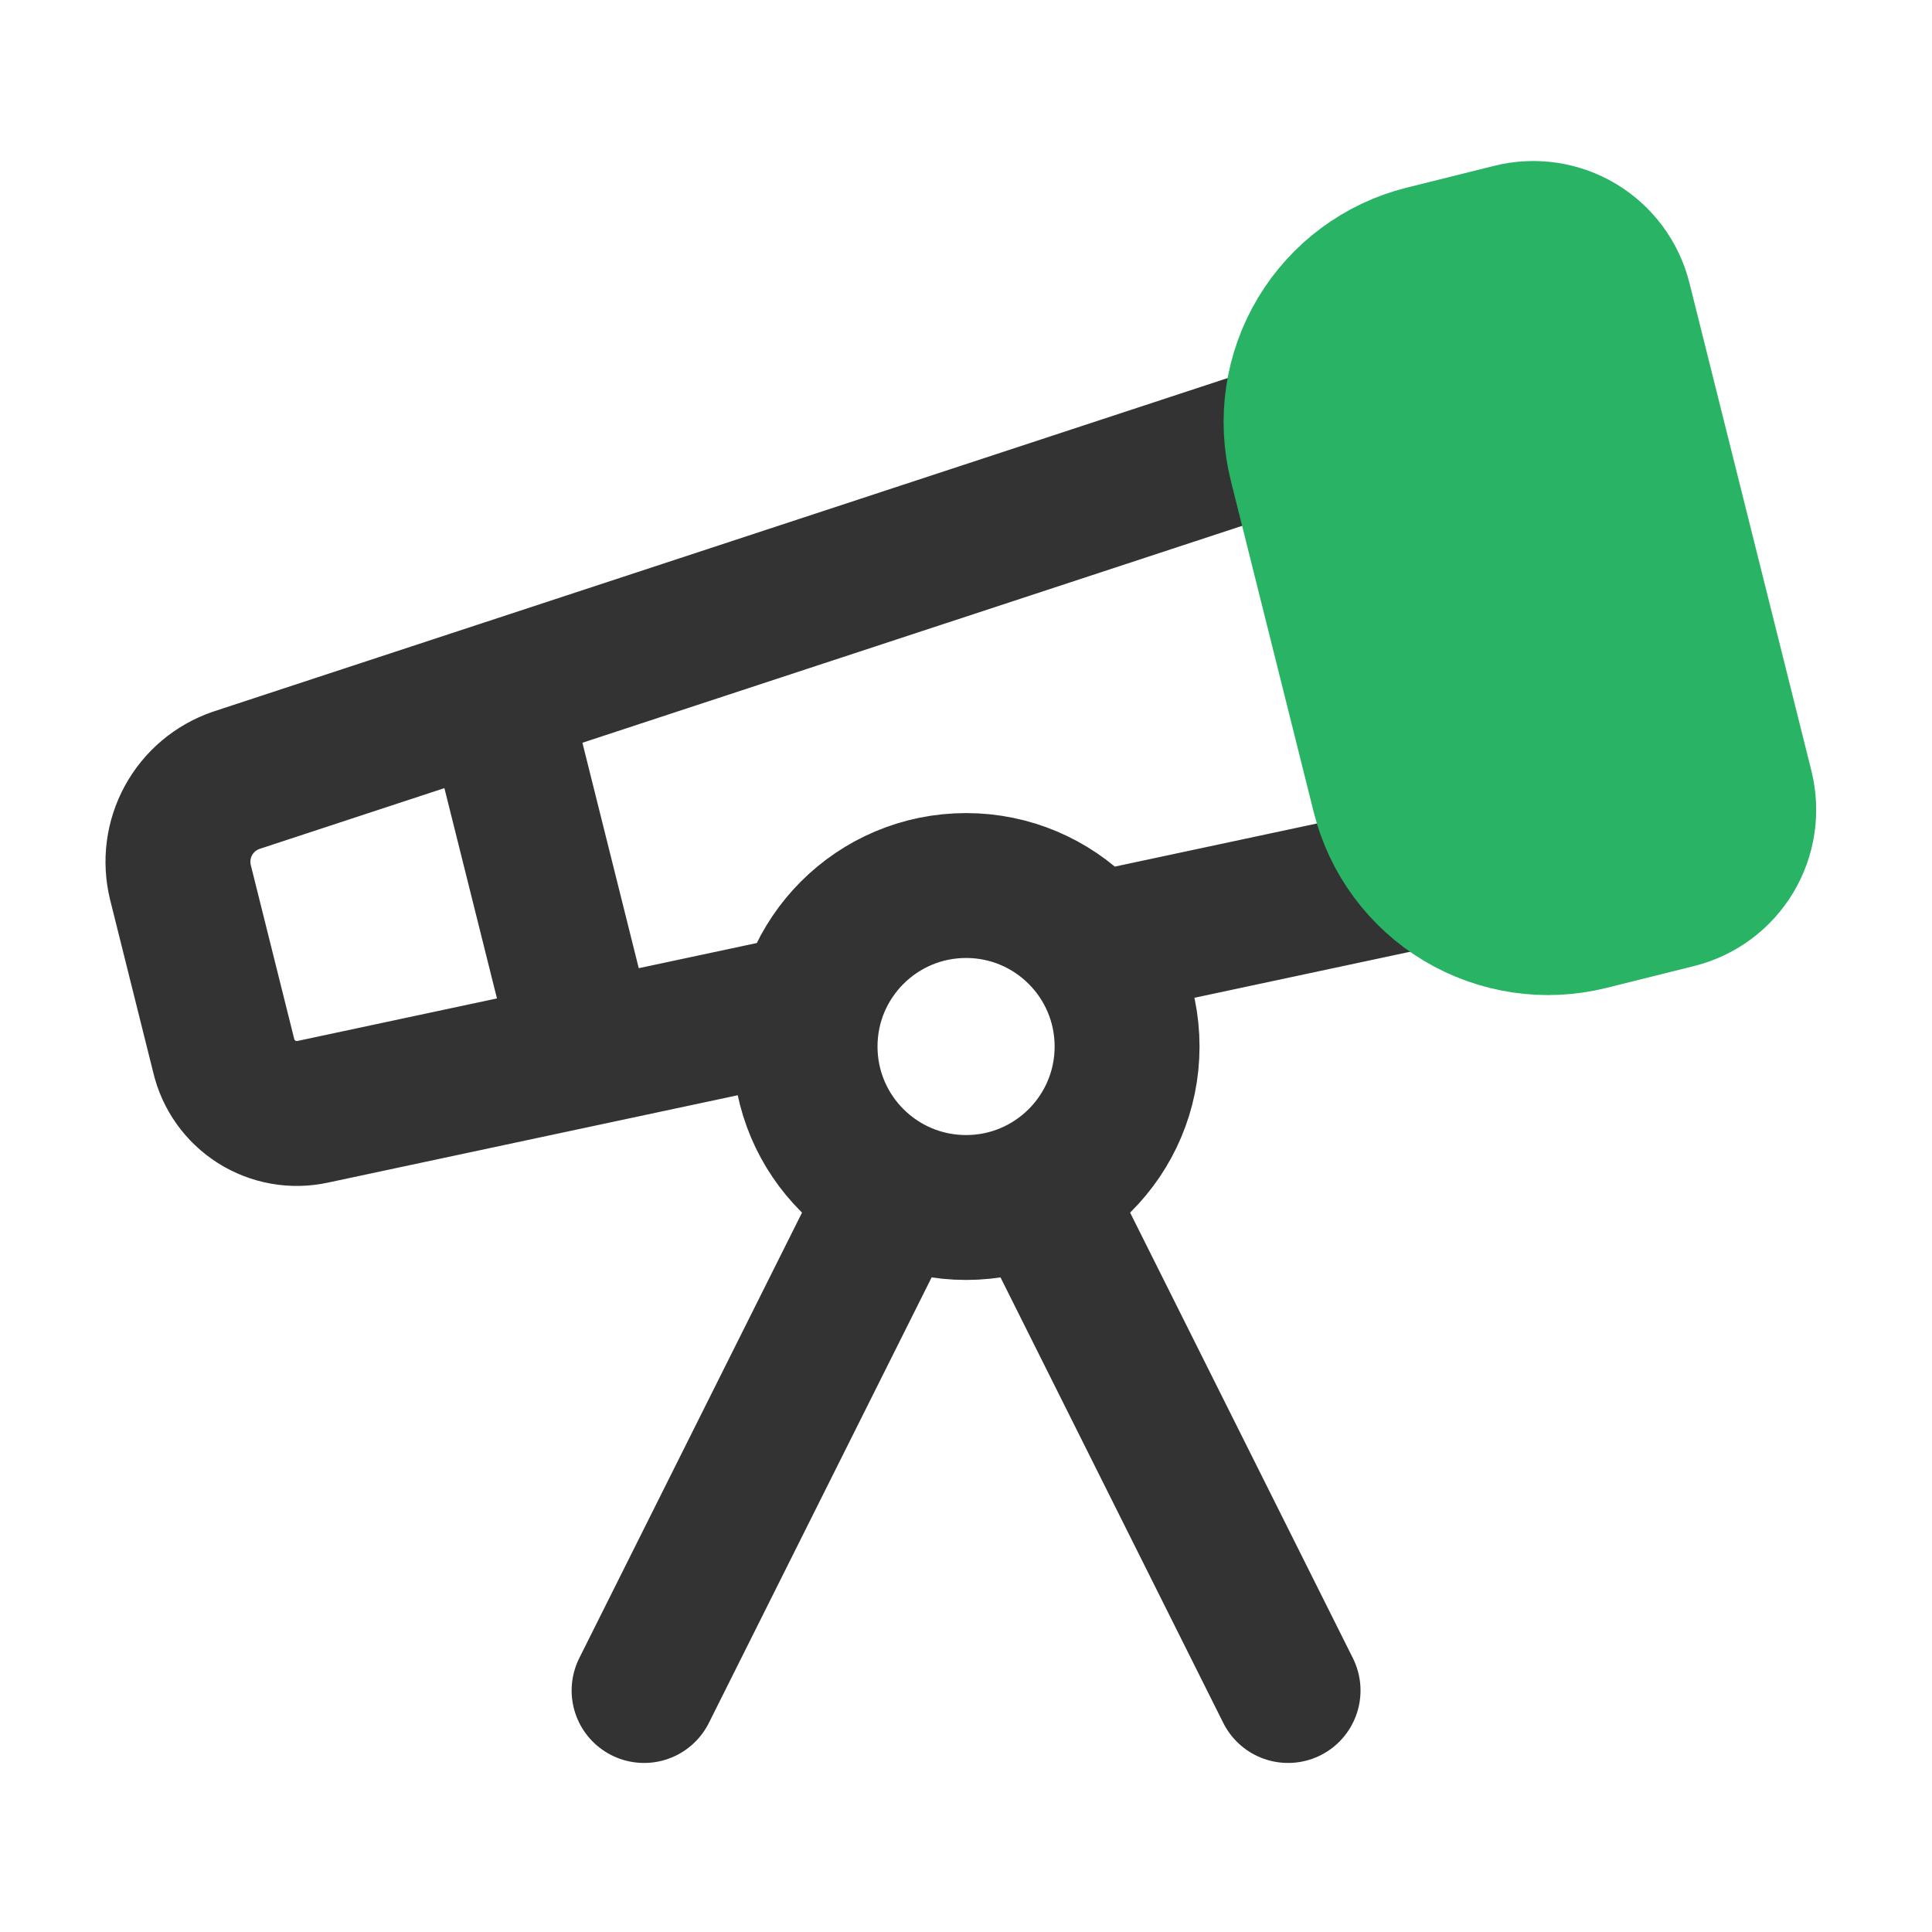
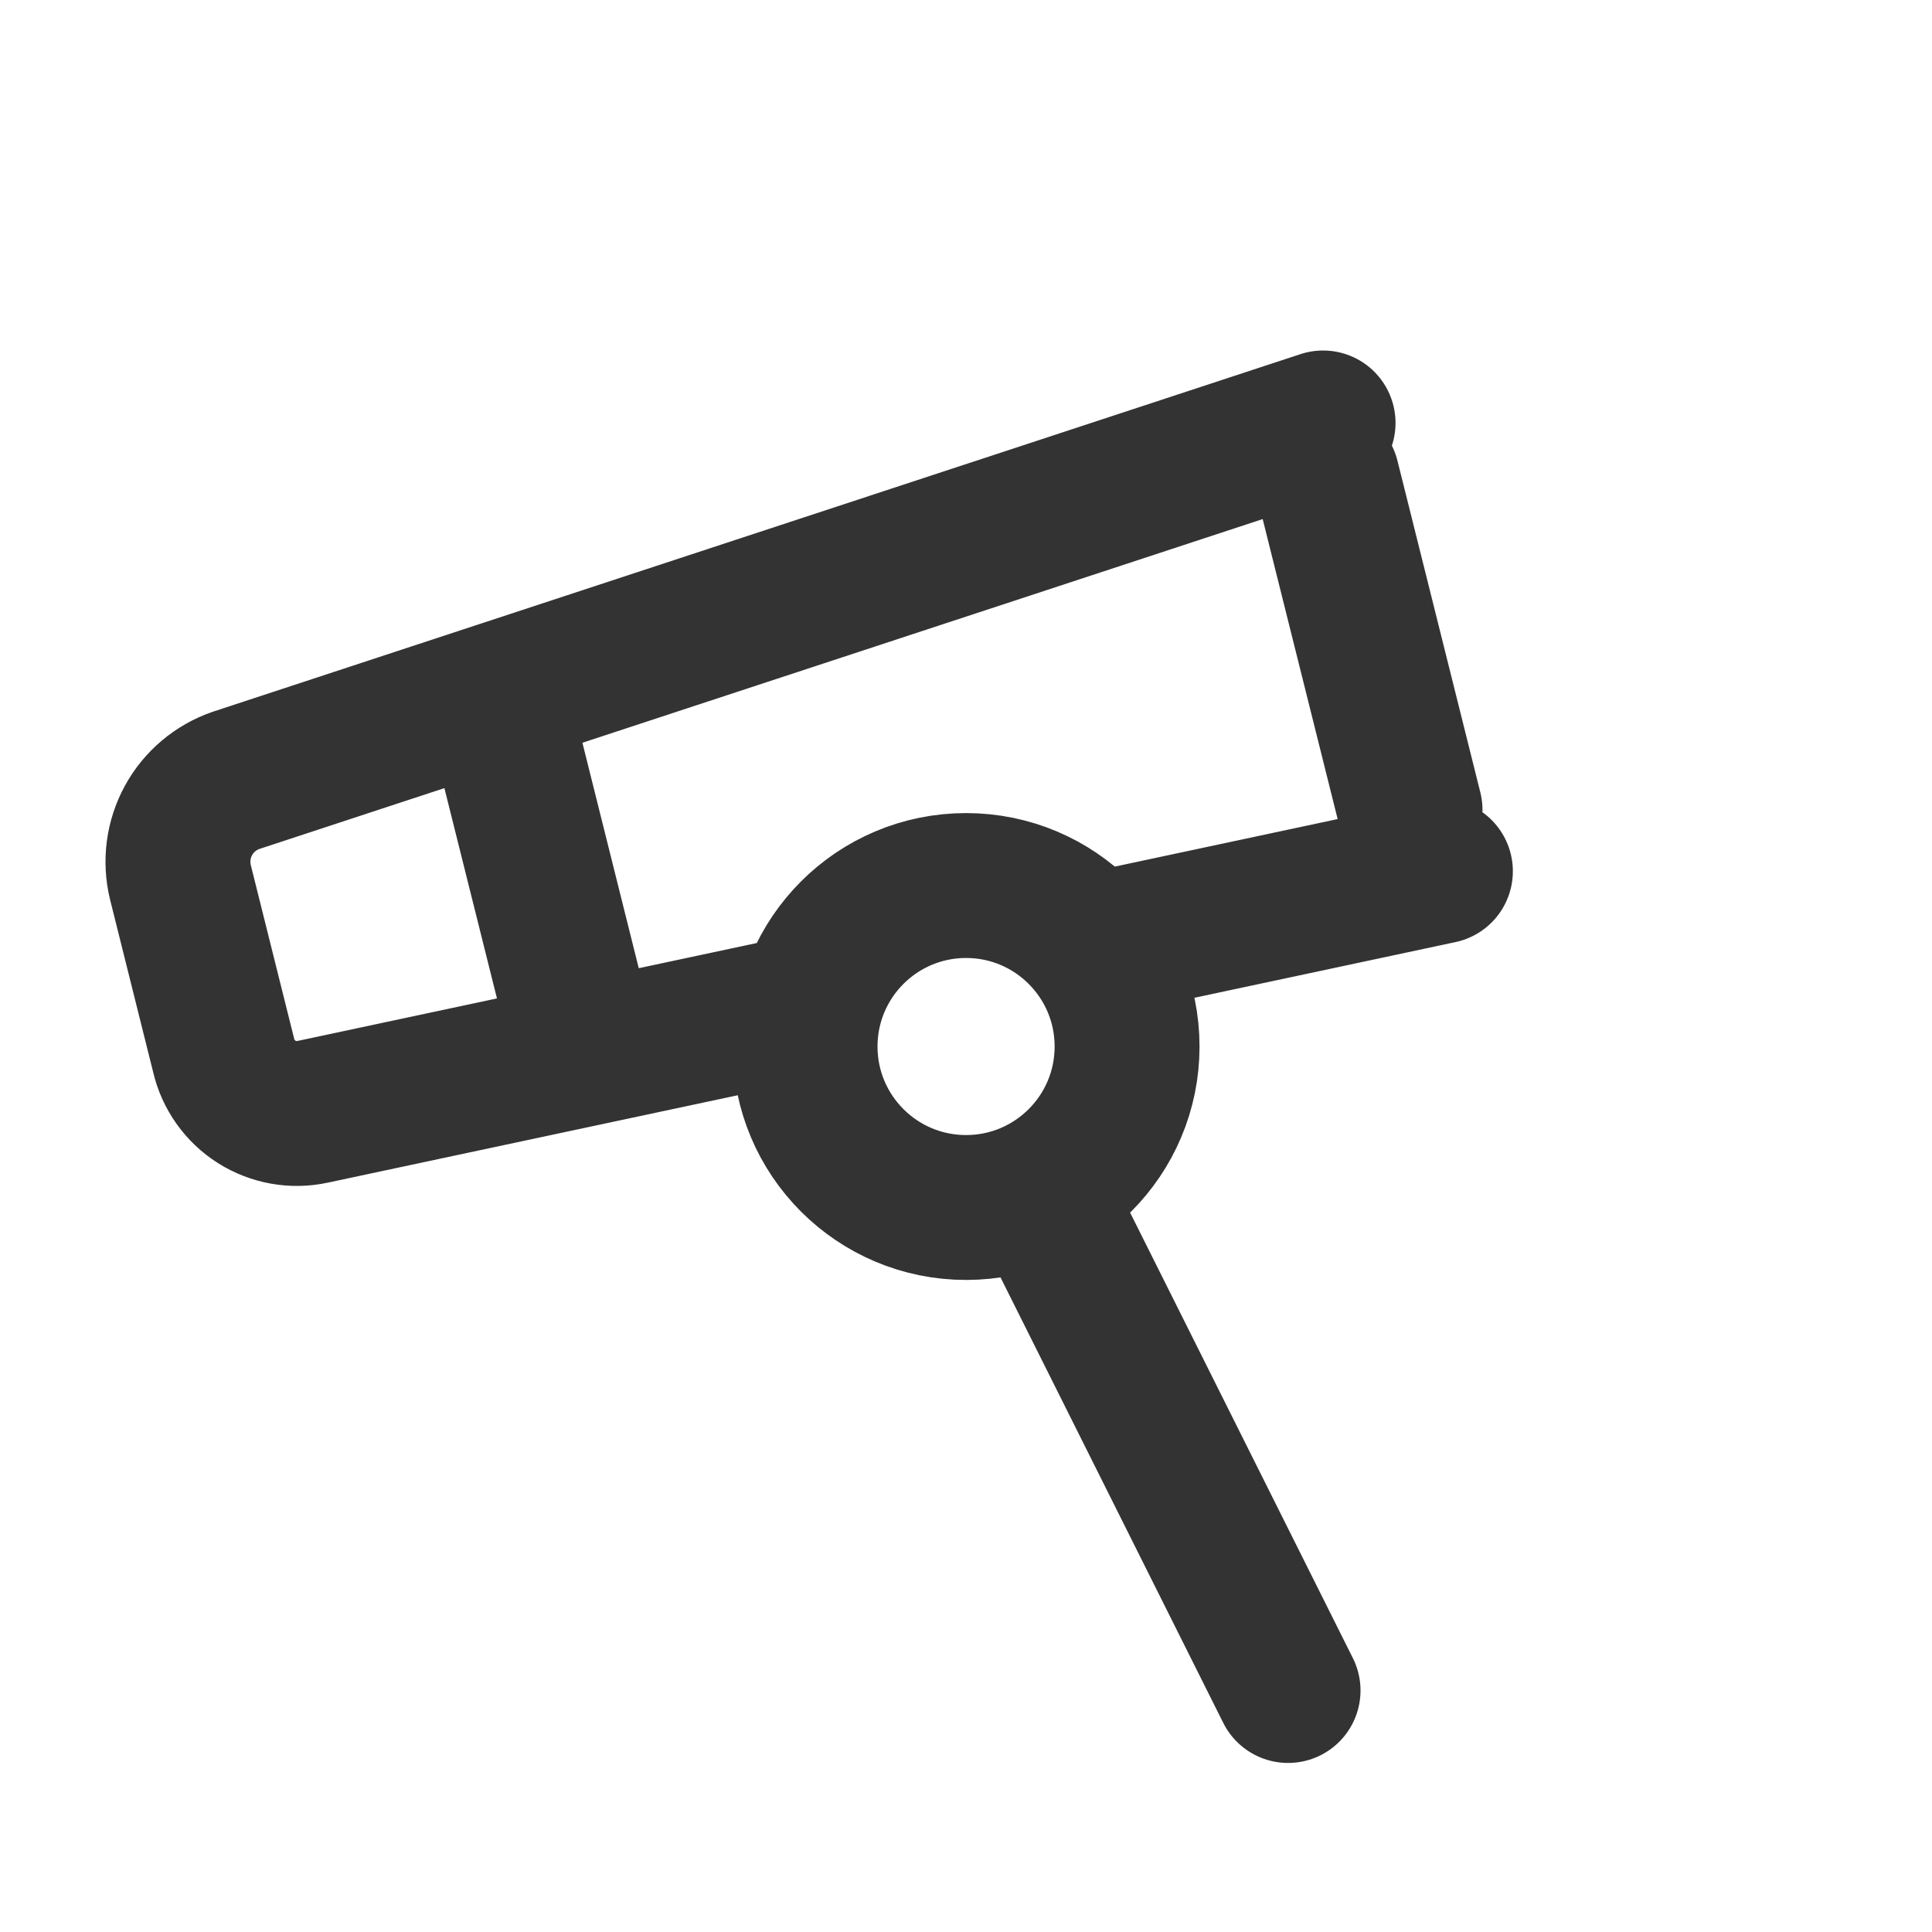
<svg xmlns="http://www.w3.org/2000/svg" width="40" height="40" viewBox="0 0 40 40" fill="none">
-   <path d="M16.776 20.822L6.476 23.018C6.077 23.105 5.659 23.031 5.313 22.812C4.968 22.593 4.722 22.247 4.63 21.849L3.735 18.265C3.63 17.833 3.689 17.378 3.902 16.988C4.115 16.598 4.466 16.302 4.886 16.157L27.393 8.757M22.602 19.578L29.822 18.038M26.668 35L21.493 24.65M27.477 9.9L29.193 16.767M10.265 14.389L12.121 21.815M13.335 35L18.51 24.65M23.335 21.667C23.335 23.508 21.842 25 20.002 25C18.16 25 16.668 23.508 16.668 21.667C16.668 19.826 18.16 18.334 20.002 18.334C21.842 18.334 23.335 19.826 23.335 21.667Z" stroke="#333333" stroke-width="3" stroke-linecap="round" stroke-linejoin="round" />
-   <path d="M27.099 9.545C26.885 8.687 27.02 7.78 27.475 7.022C27.93 6.264 28.667 5.717 29.524 5.503L31.341 5.05C31.77 4.943 32.223 5.01 32.602 5.237C32.981 5.465 33.254 5.833 33.361 6.261L35.886 16.361C35.993 16.79 35.926 17.244 35.699 17.623C35.472 18.002 35.103 18.276 34.674 18.383L32.858 18.836C32 19.05 31.093 18.915 30.335 18.461C29.577 18.006 29.031 17.269 28.816 16.411L27.099 9.545Z" fill="#28B464" stroke="#28B464" stroke-width="3.333" stroke-linecap="round" stroke-linejoin="round" />
+   <path d="M16.776 20.822L6.476 23.018C6.077 23.105 5.659 23.031 5.313 22.812C4.968 22.593 4.722 22.247 4.63 21.849L3.735 18.265C3.63 17.833 3.689 17.378 3.902 16.988C4.115 16.598 4.466 16.302 4.886 16.157L27.393 8.757M22.602 19.578L29.822 18.038M26.668 35L21.493 24.65M27.477 9.9L29.193 16.767M10.265 14.389L12.121 21.815M13.335 35M23.335 21.667C23.335 23.508 21.842 25 20.002 25C18.16 25 16.668 23.508 16.668 21.667C16.668 19.826 18.16 18.334 20.002 18.334C21.842 18.334 23.335 19.826 23.335 21.667Z" stroke="#333333" stroke-width="3" stroke-linecap="round" stroke-linejoin="round" />
</svg>